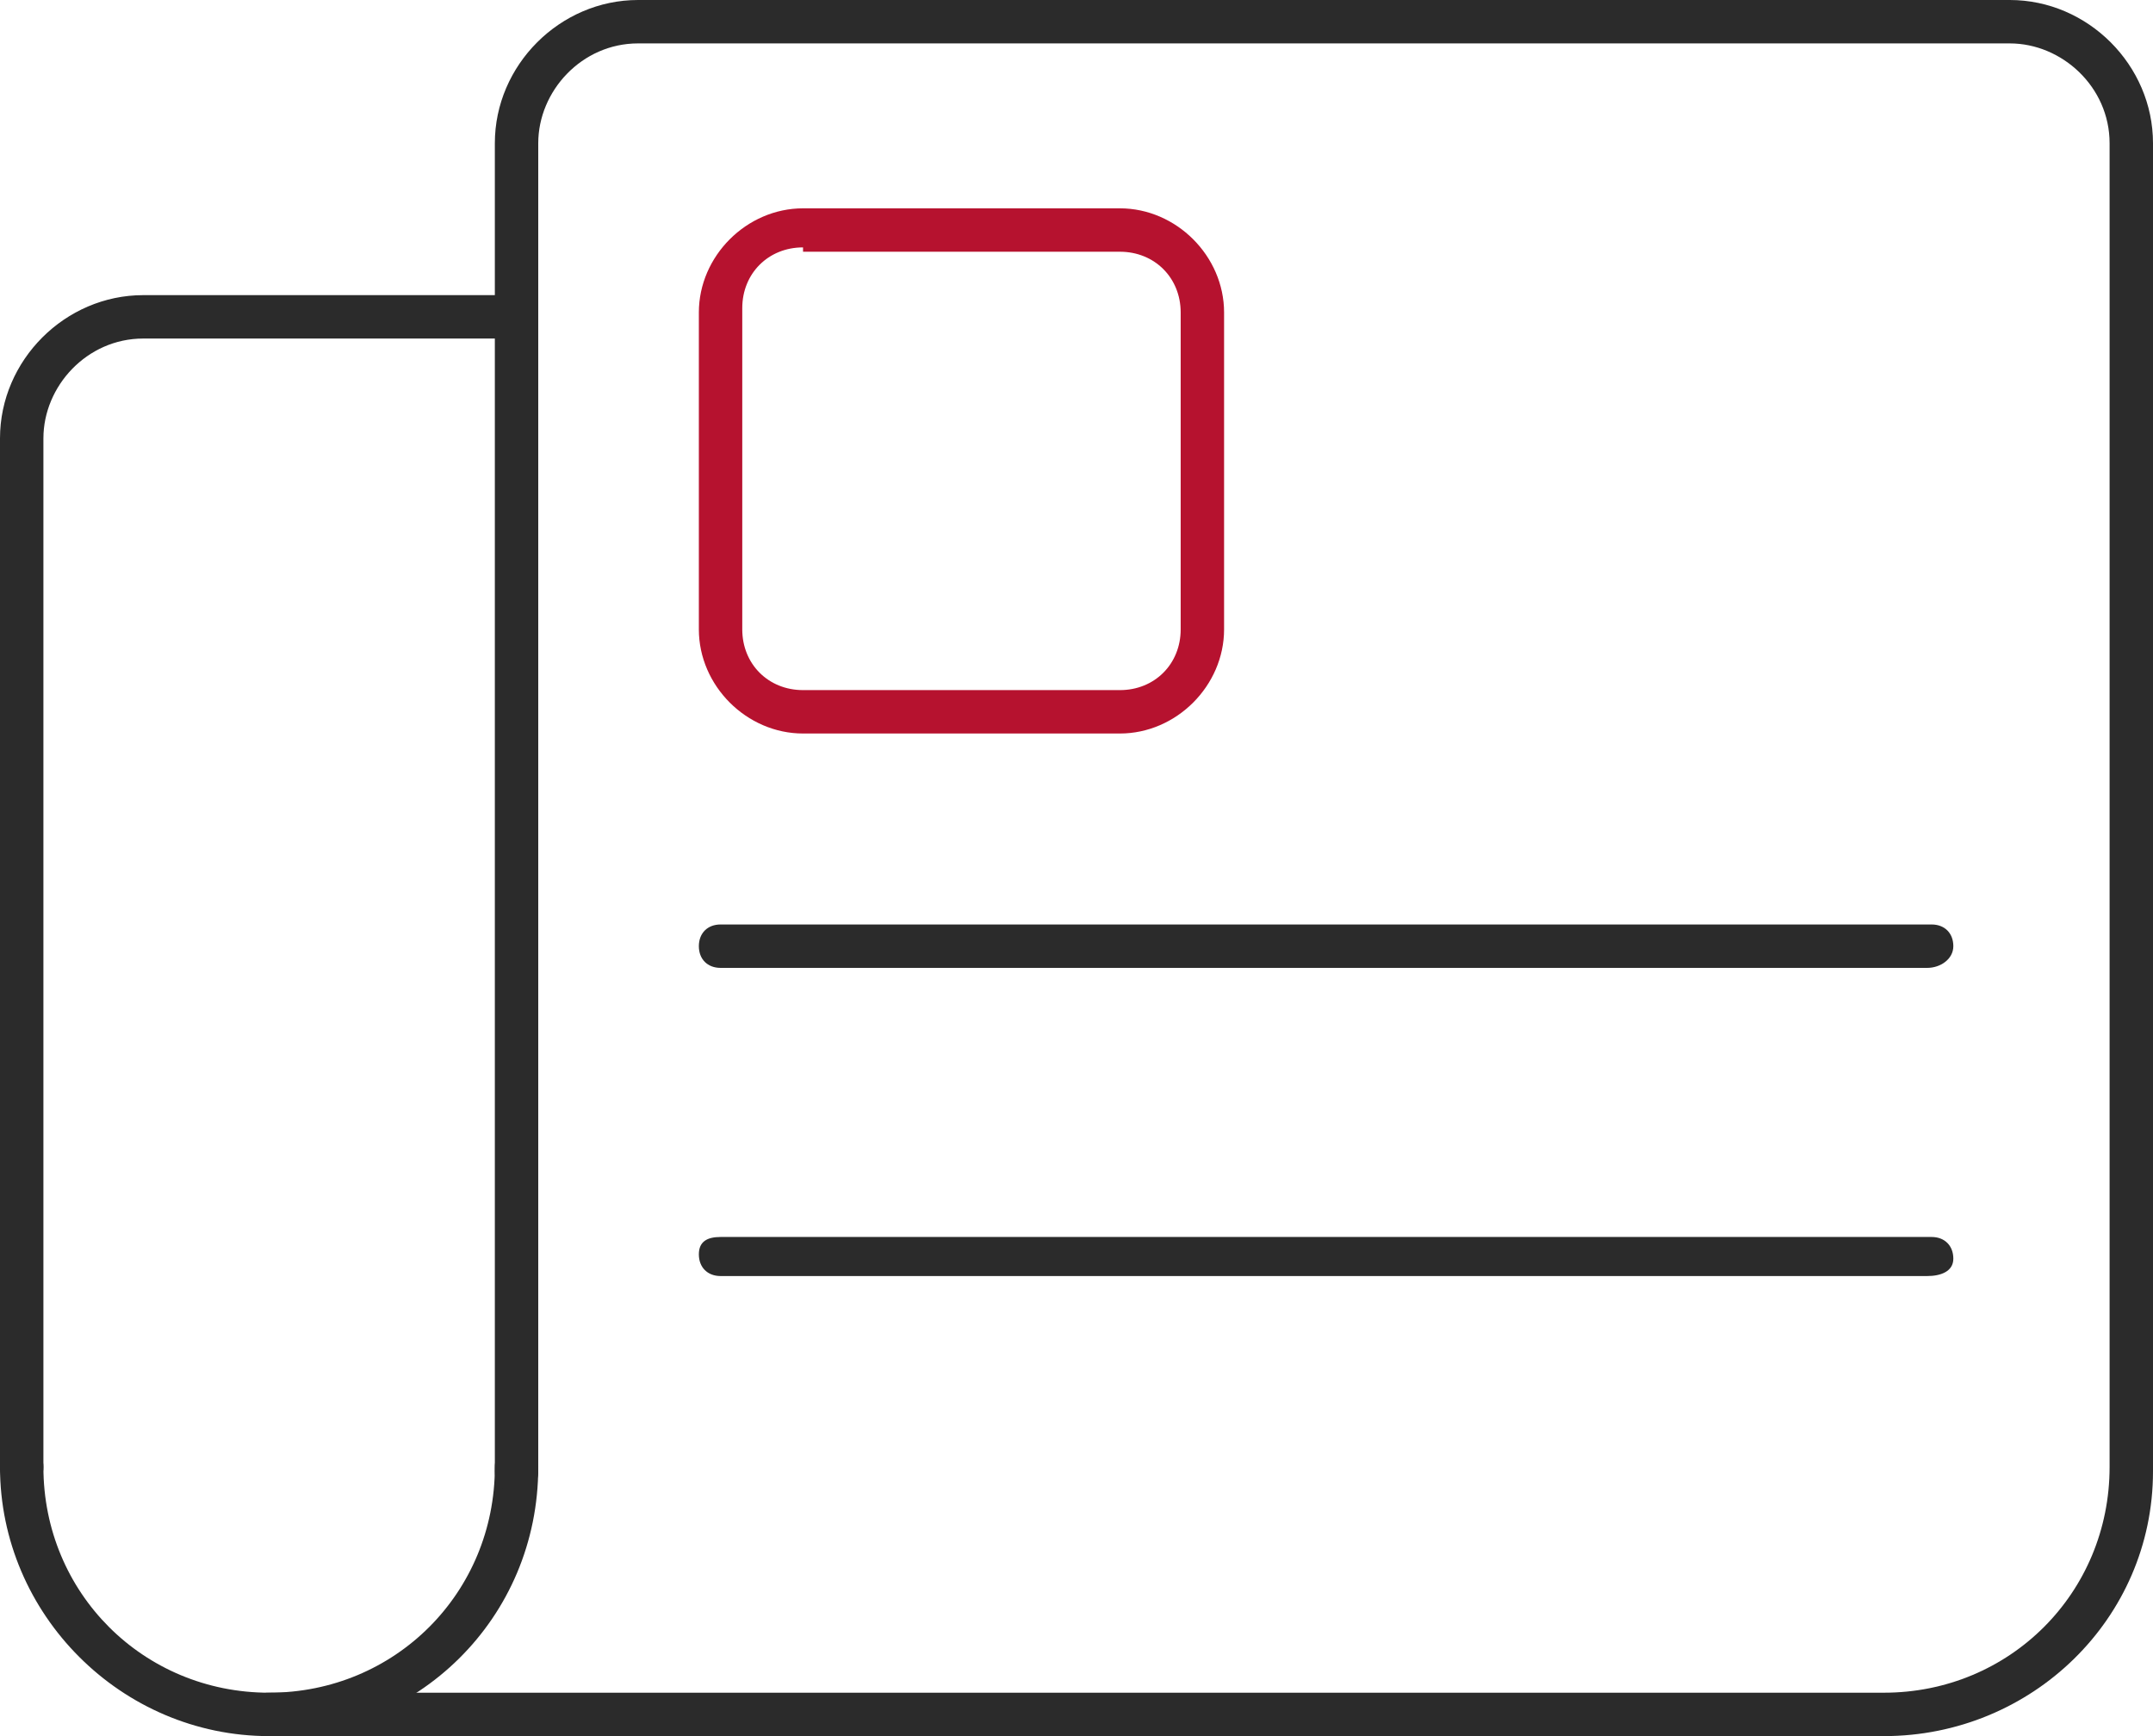
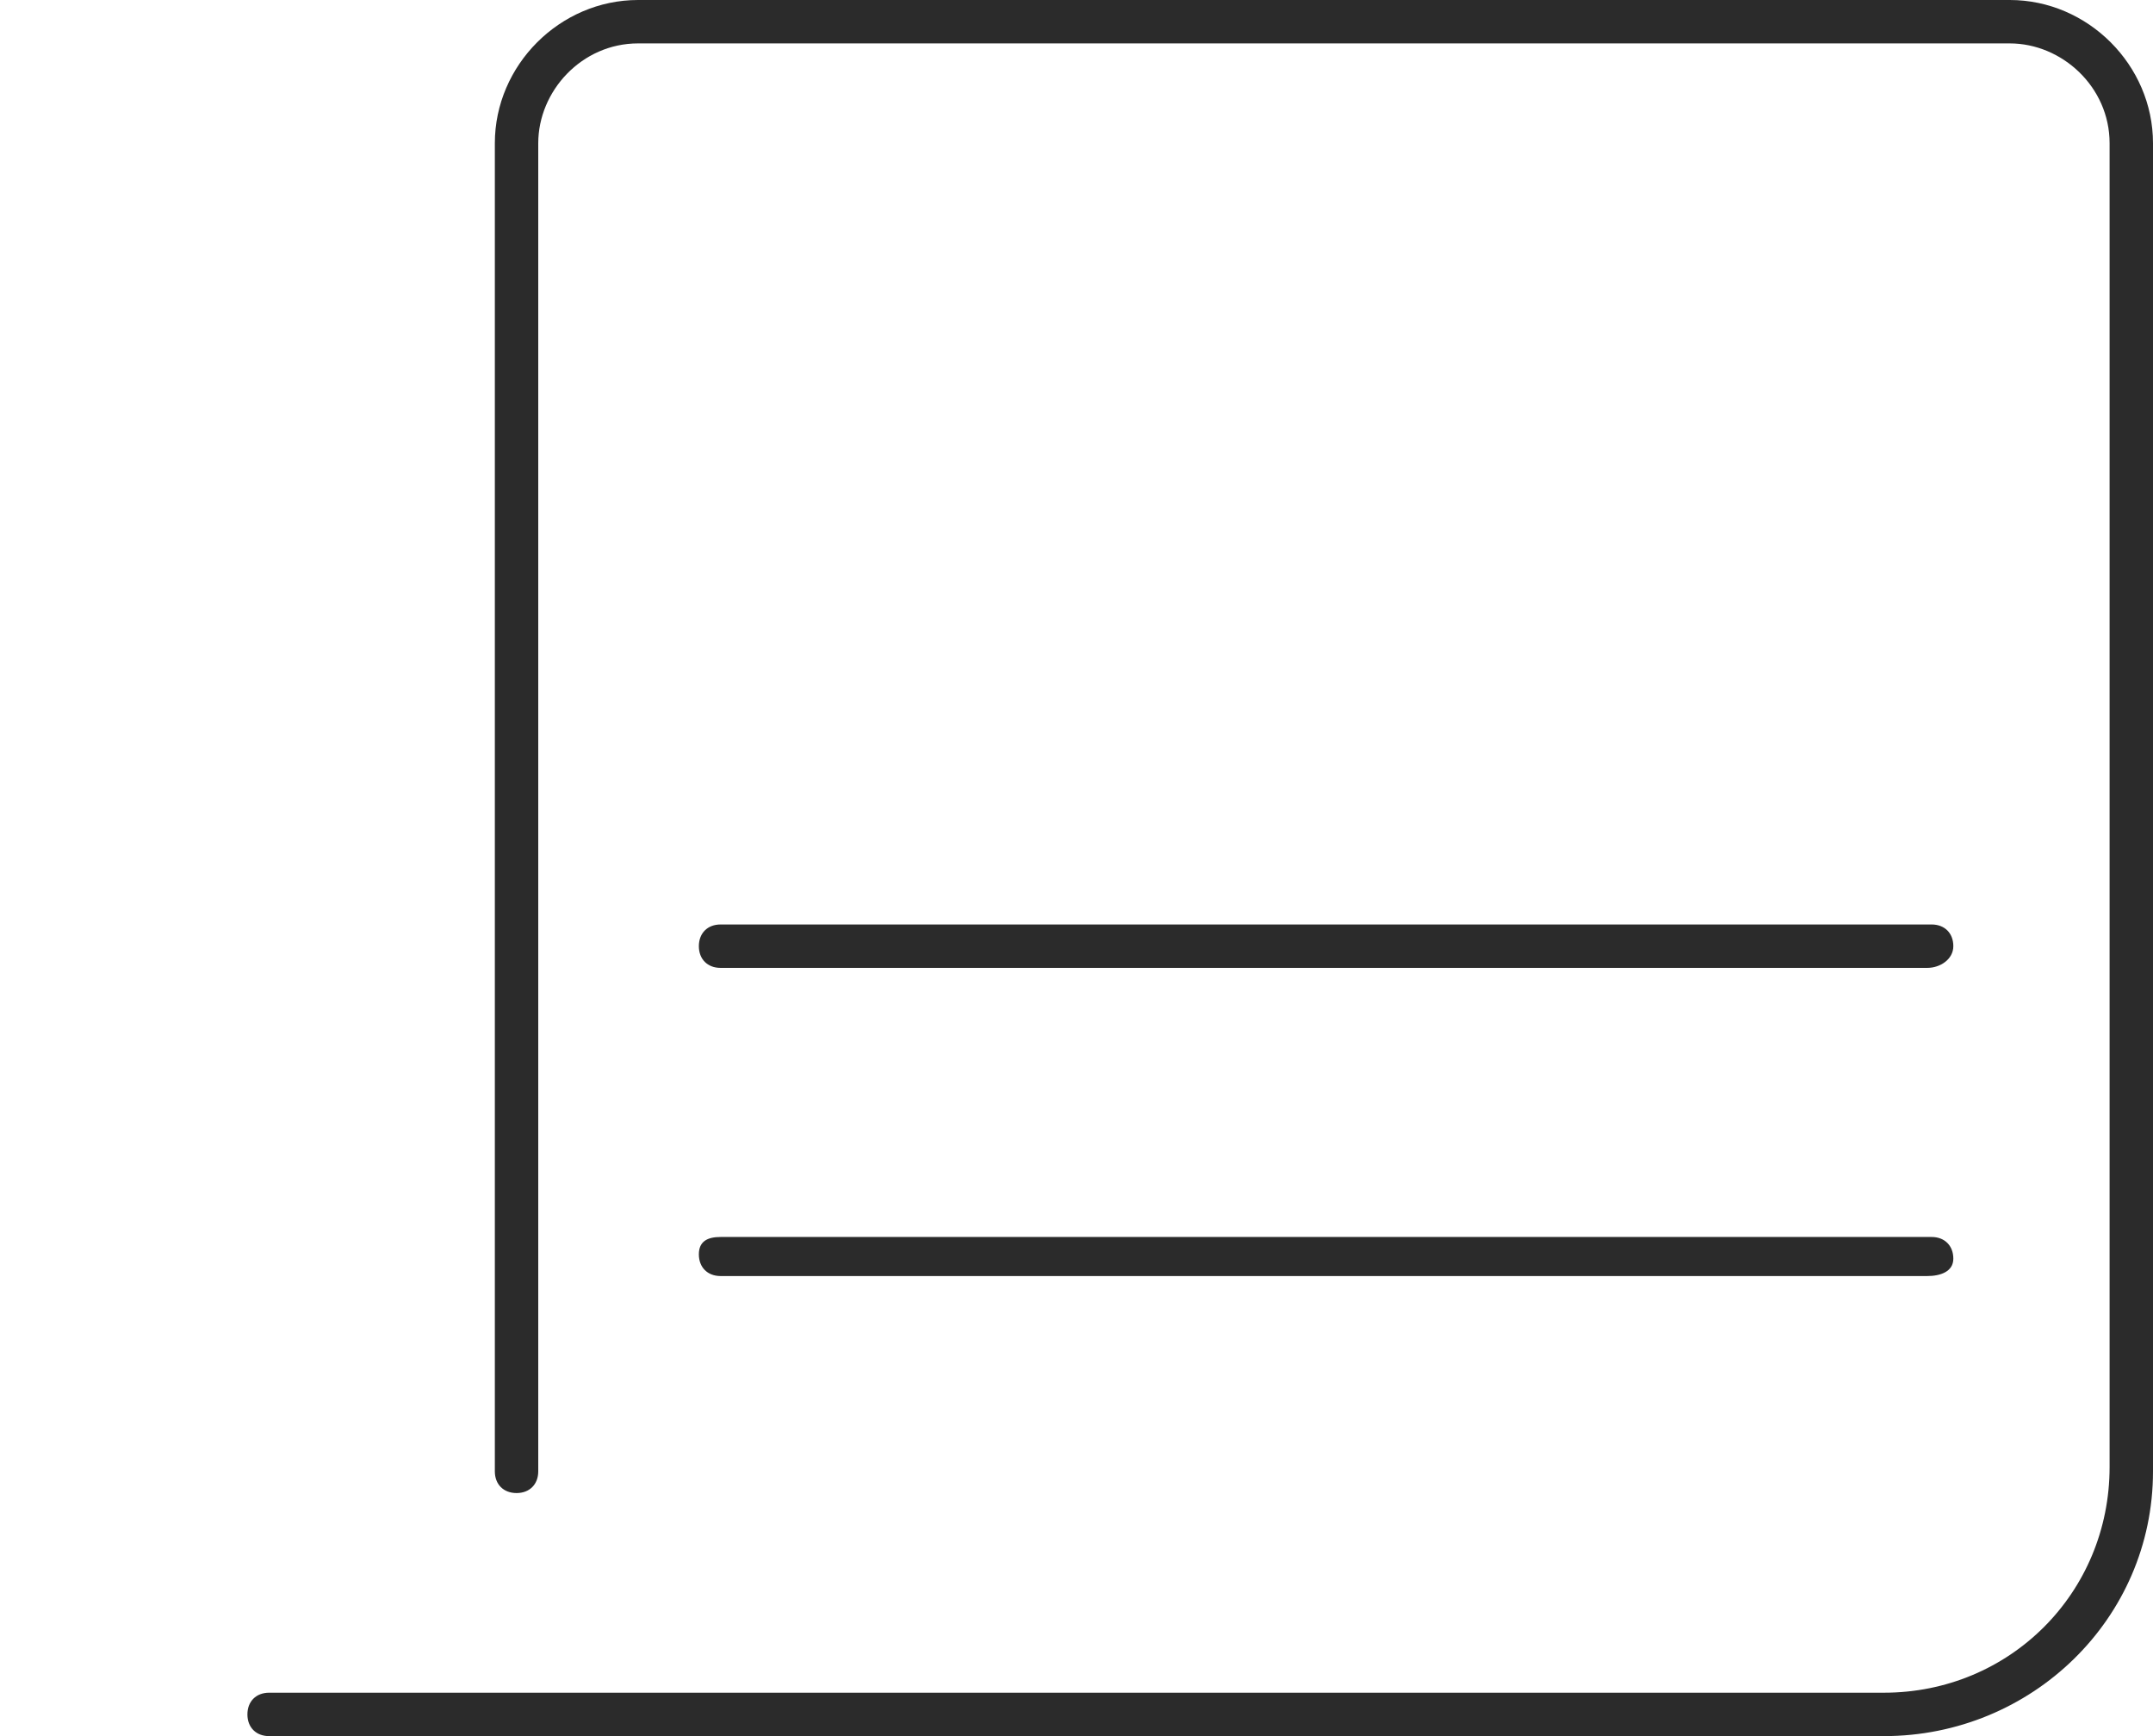
<svg xmlns="http://www.w3.org/2000/svg" xmlns:ns1="http://sodipodi.sourceforge.net/DTD/sodipodi-0.dtd" xmlns:ns2="http://www.inkscape.org/namespaces/inkscape" version="1.1" x="0px" y="0px" viewBox="0 0 49.6 40" xml:space="preserve" id="svg32" ns1:docname="menu_icon_7.svg" width="49.6" height="40" ns2:version="1.2.2 (732a01da63, 2022-12-09)">
  <defs id="defs36" />
  <ns1:namedview id="namedview34" pagecolor="#ffffff" bordercolor="#000000" borderopacity="0.25" ns2:showpageshadow="2" ns2:pageopacity="0.0" ns2:pagecheckerboard="0" ns2:deskcolor="#d1d1d1" showgrid="false" ns2:zoom="7.6055046" ns2:cx="24.718938" ns2:cy="20.117008" ns2:window-width="1920" ns2:window-height="1009" ns2:window-x="1912" ns2:window-y="-8" ns2:window-maximized="1" ns2:current-layer="svg32" />
  <style type="text/css" id="style2">
	.st0{fill:#2B2B2B;}
	.st1{fill:#B6122F;}
</style>
  <g id="Warstwa_3" transform="translate(-29.7,-34.5)">
</g>
  <g id="Warstwa_2" transform="translate(-29.7,-34.5)">
    <g id="g29">
      <g id="g7">
-         <path class="st0" d="m 35.9,74.5 c -3.4,0 -6.2,-2.8 -6.2,-6.2 0,-0.3 0.2,-0.5 0.5,-0.5 0.3,0 0.5,0.2 0.5,0.5 0,2.9 2.3,5.2 5.2,5.2 2.9,0 5.2,-2.3 5.2,-5.2 0,-0.3 0.2,-0.5 0.5,-0.5 0.3,0 0.5,0.2 0.5,0.5 0,3.5 -2.8,6.2 -6.2,6.2 z" id="path5" />
-       </g>
+         </g>
      <g id="g11">
-         <path class="st0" d="m 30.2,68.8 c -0.3,0 -0.5,-0.2 -0.5,-0.5 V 44.6 c 0,-1.8 1.5,-3.3 3.3,-3.3 h 8.6 c 0.3,0 0.5,0.2 0.5,0.5 0,0.3 -0.2,0.5 -0.5,0.5 H 33 c -1.3,0 -2.3,1.1 -2.3,2.3 v 23.7 c 0,0.3 -0.2,0.5 -0.5,0.5 z" id="path9" />
-       </g>
+         </g>
      <g id="g15">
        <path class="st0" d="M 73.1,74.5 H 35.9 c -0.3,0 -0.5,-0.2 -0.5,-0.5 0,-0.3 0.2,-0.5 0.5,-0.5 h 37.2 c 2.9,0 5.2,-2.3 5.2,-5.2 V 37.8 c 0,-1.3 -1.1,-2.3 -2.3,-2.3 H 44.4 c -1.3,0 -2.3,1.1 -2.3,2.3 v 30.6 c 0,0.3 -0.2,0.5 -0.5,0.5 -0.3,0 -0.5,-0.2 -0.5,-0.5 V 37.8 c 0,-1.8 1.5,-3.3 3.3,-3.3 H 76 c 1.8,0 3.3,1.5 3.3,3.3 v 30.6 c 0,3.4 -2.8,6.1 -6.2,6.1 z" id="path13" />
      </g>
      <g id="g19">
-         <path class="st1" d="m 55.5,51.4 h -7.3 c -1.3,0 -2.4,-1.1 -2.4,-2.4 v -7.3 c 0,-1.3 1.1,-2.4 2.4,-2.4 h 7.3 c 1.3,0 2.4,1.1 2.4,2.4 V 49 c 0,1.3 -1.1,2.4 -2.4,2.4 z M 48.2,40.2 c -0.8,0 -1.4,0.6 -1.4,1.4 V 49 c 0,0.8 0.6,1.4 1.4,1.4 h 7.3 c 0.8,0 1.4,-0.6 1.4,-1.4 v -7.3 c 0,-0.8 -0.6,-1.4 -1.4,-1.4 h -7.3 z" id="path17" />
-       </g>
+         </g>
      <g id="g23">
        <path class="st0" d="M 74.1,56.8 H 46.3 c -0.3,0 -0.5,-0.2 -0.5,-0.5 0,-0.3 0.2,-0.5 0.5,-0.5 h 27.9 c 0.3,0 0.5,0.2 0.5,0.5 0,0.3 -0.3,0.5 -0.6,0.5 z" id="path21" />
      </g>
      <g id="g27">
        <path class="st0" d="M 74.1,63.9 H 46.3 c -0.3,0 -0.5,-0.2 -0.5,-0.5 0,-0.3 0.2,-0.4 0.5,-0.4 h 27.9 c 0.3,0 0.5,0.2 0.5,0.5 0,0.3 -0.3,0.4 -0.6,0.4 z" id="path25" />
      </g>
    </g>
  </g>
</svg>